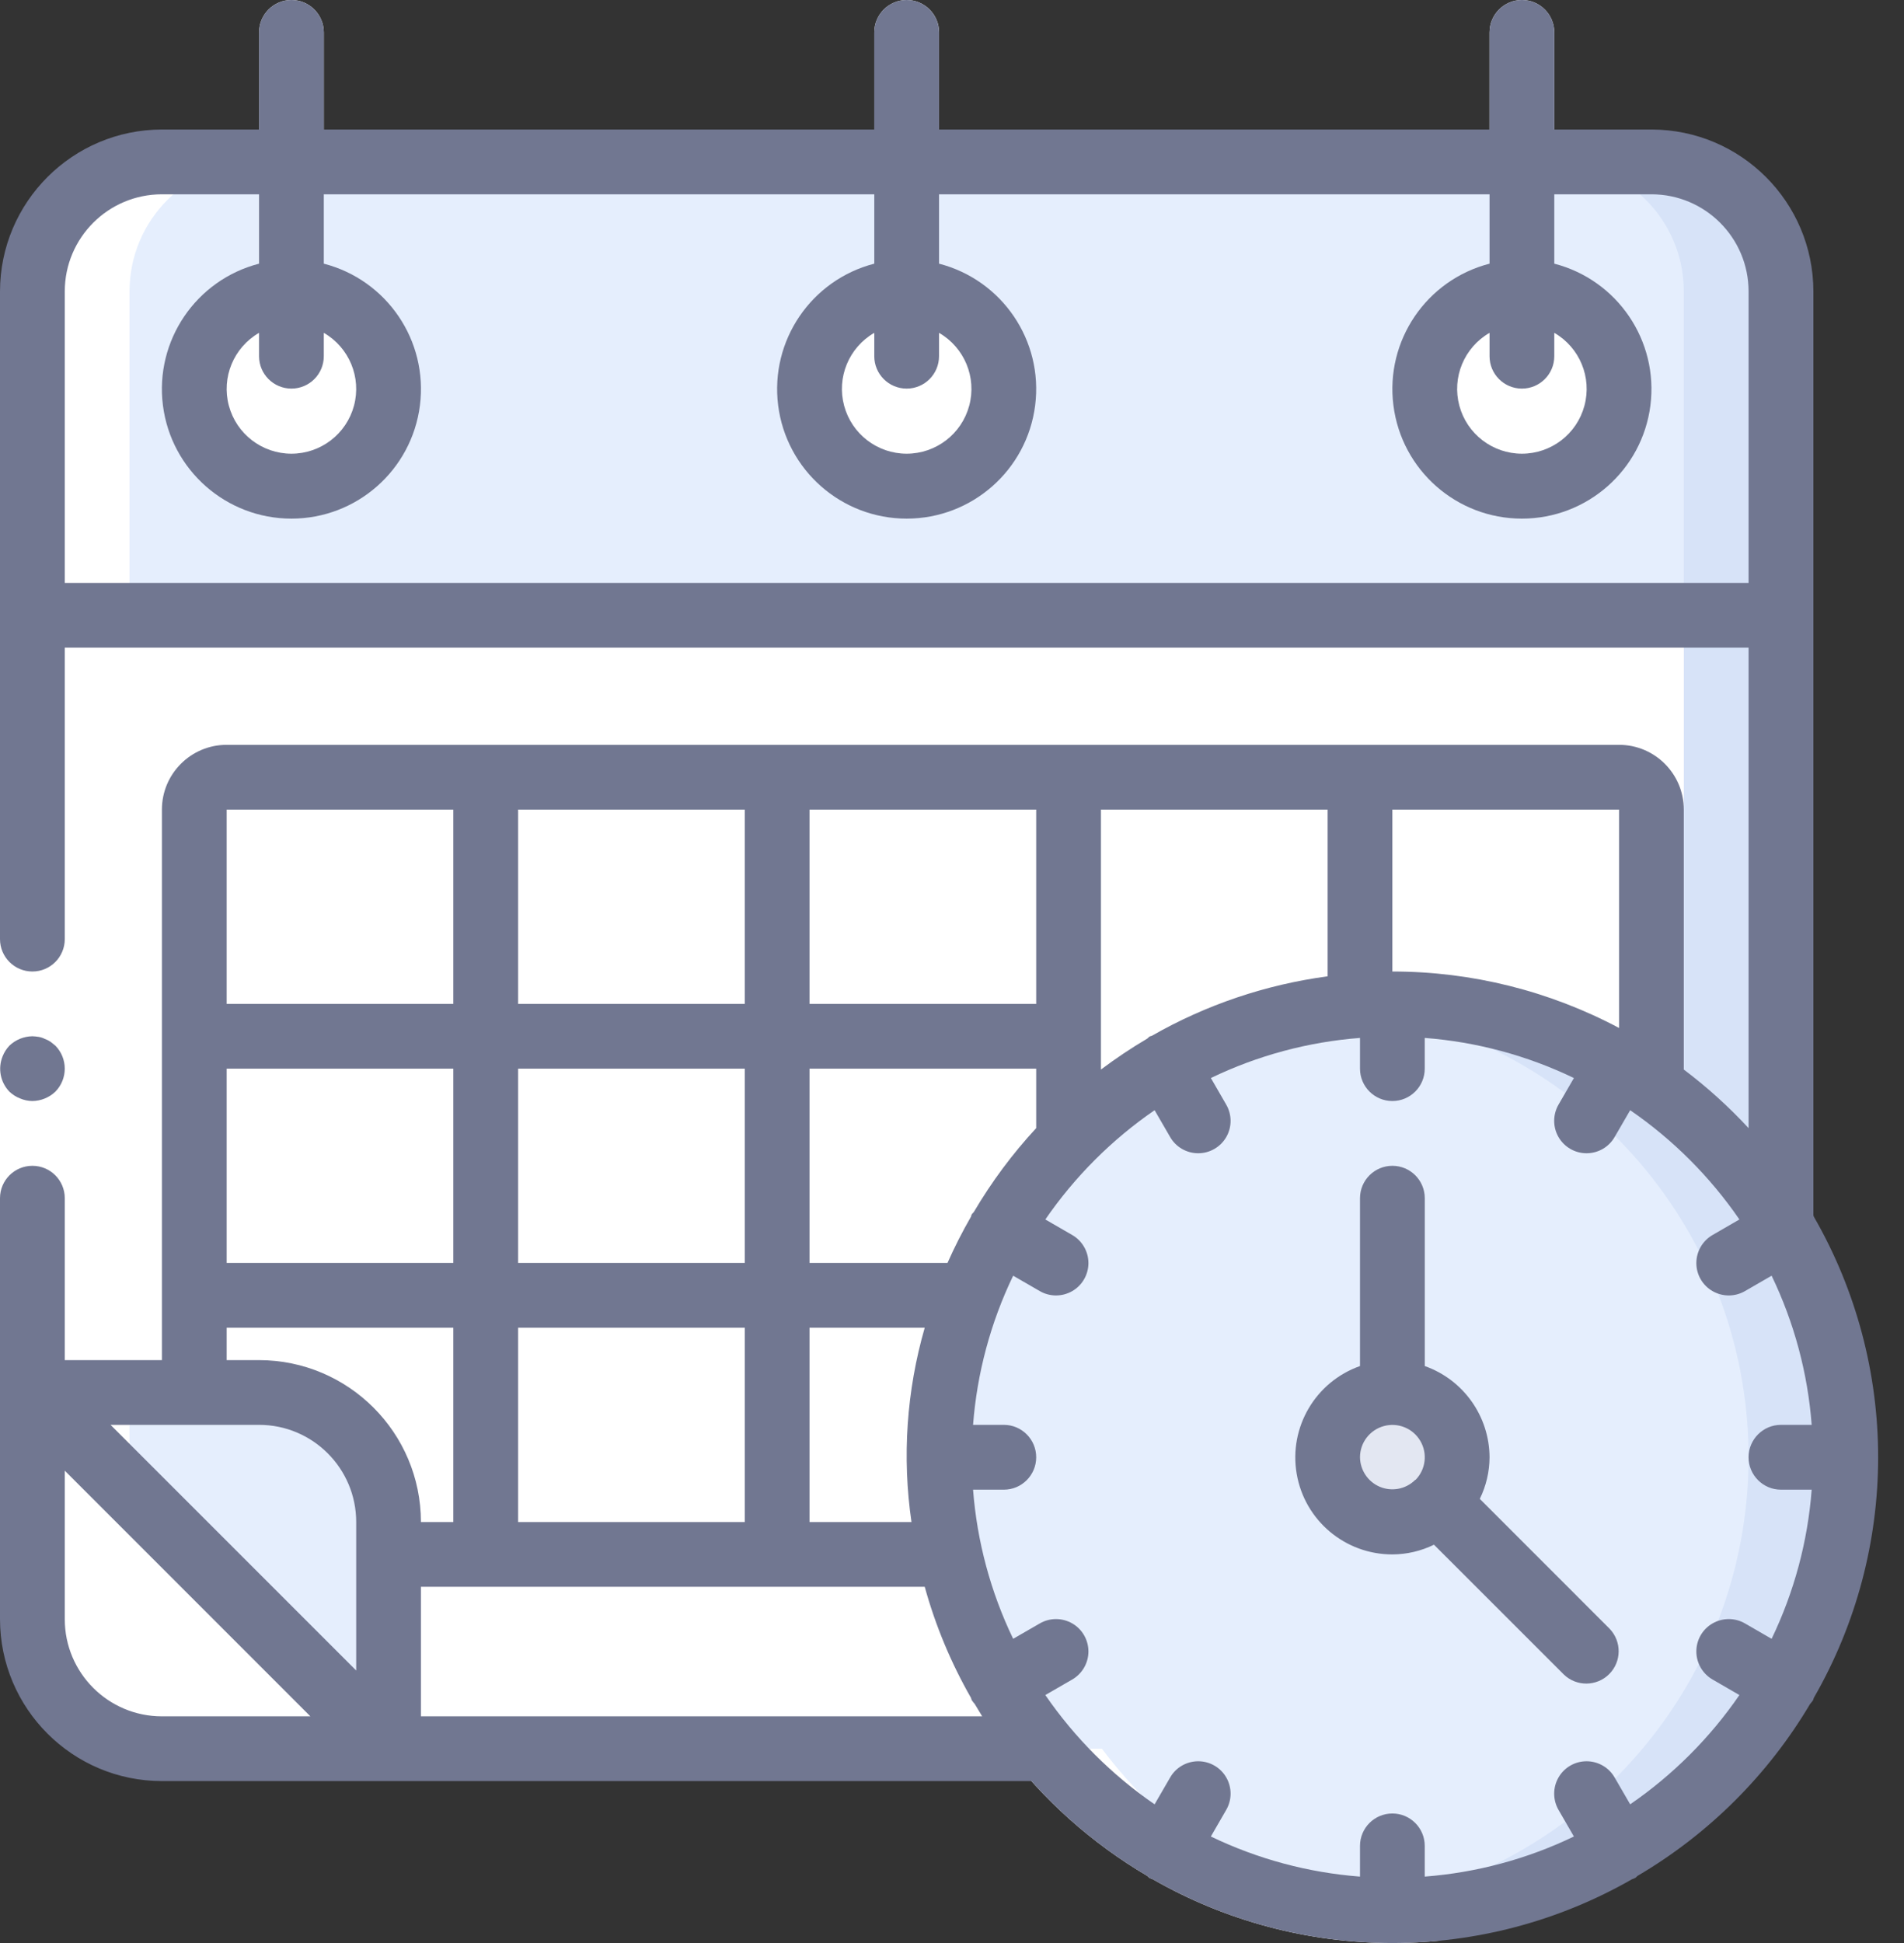
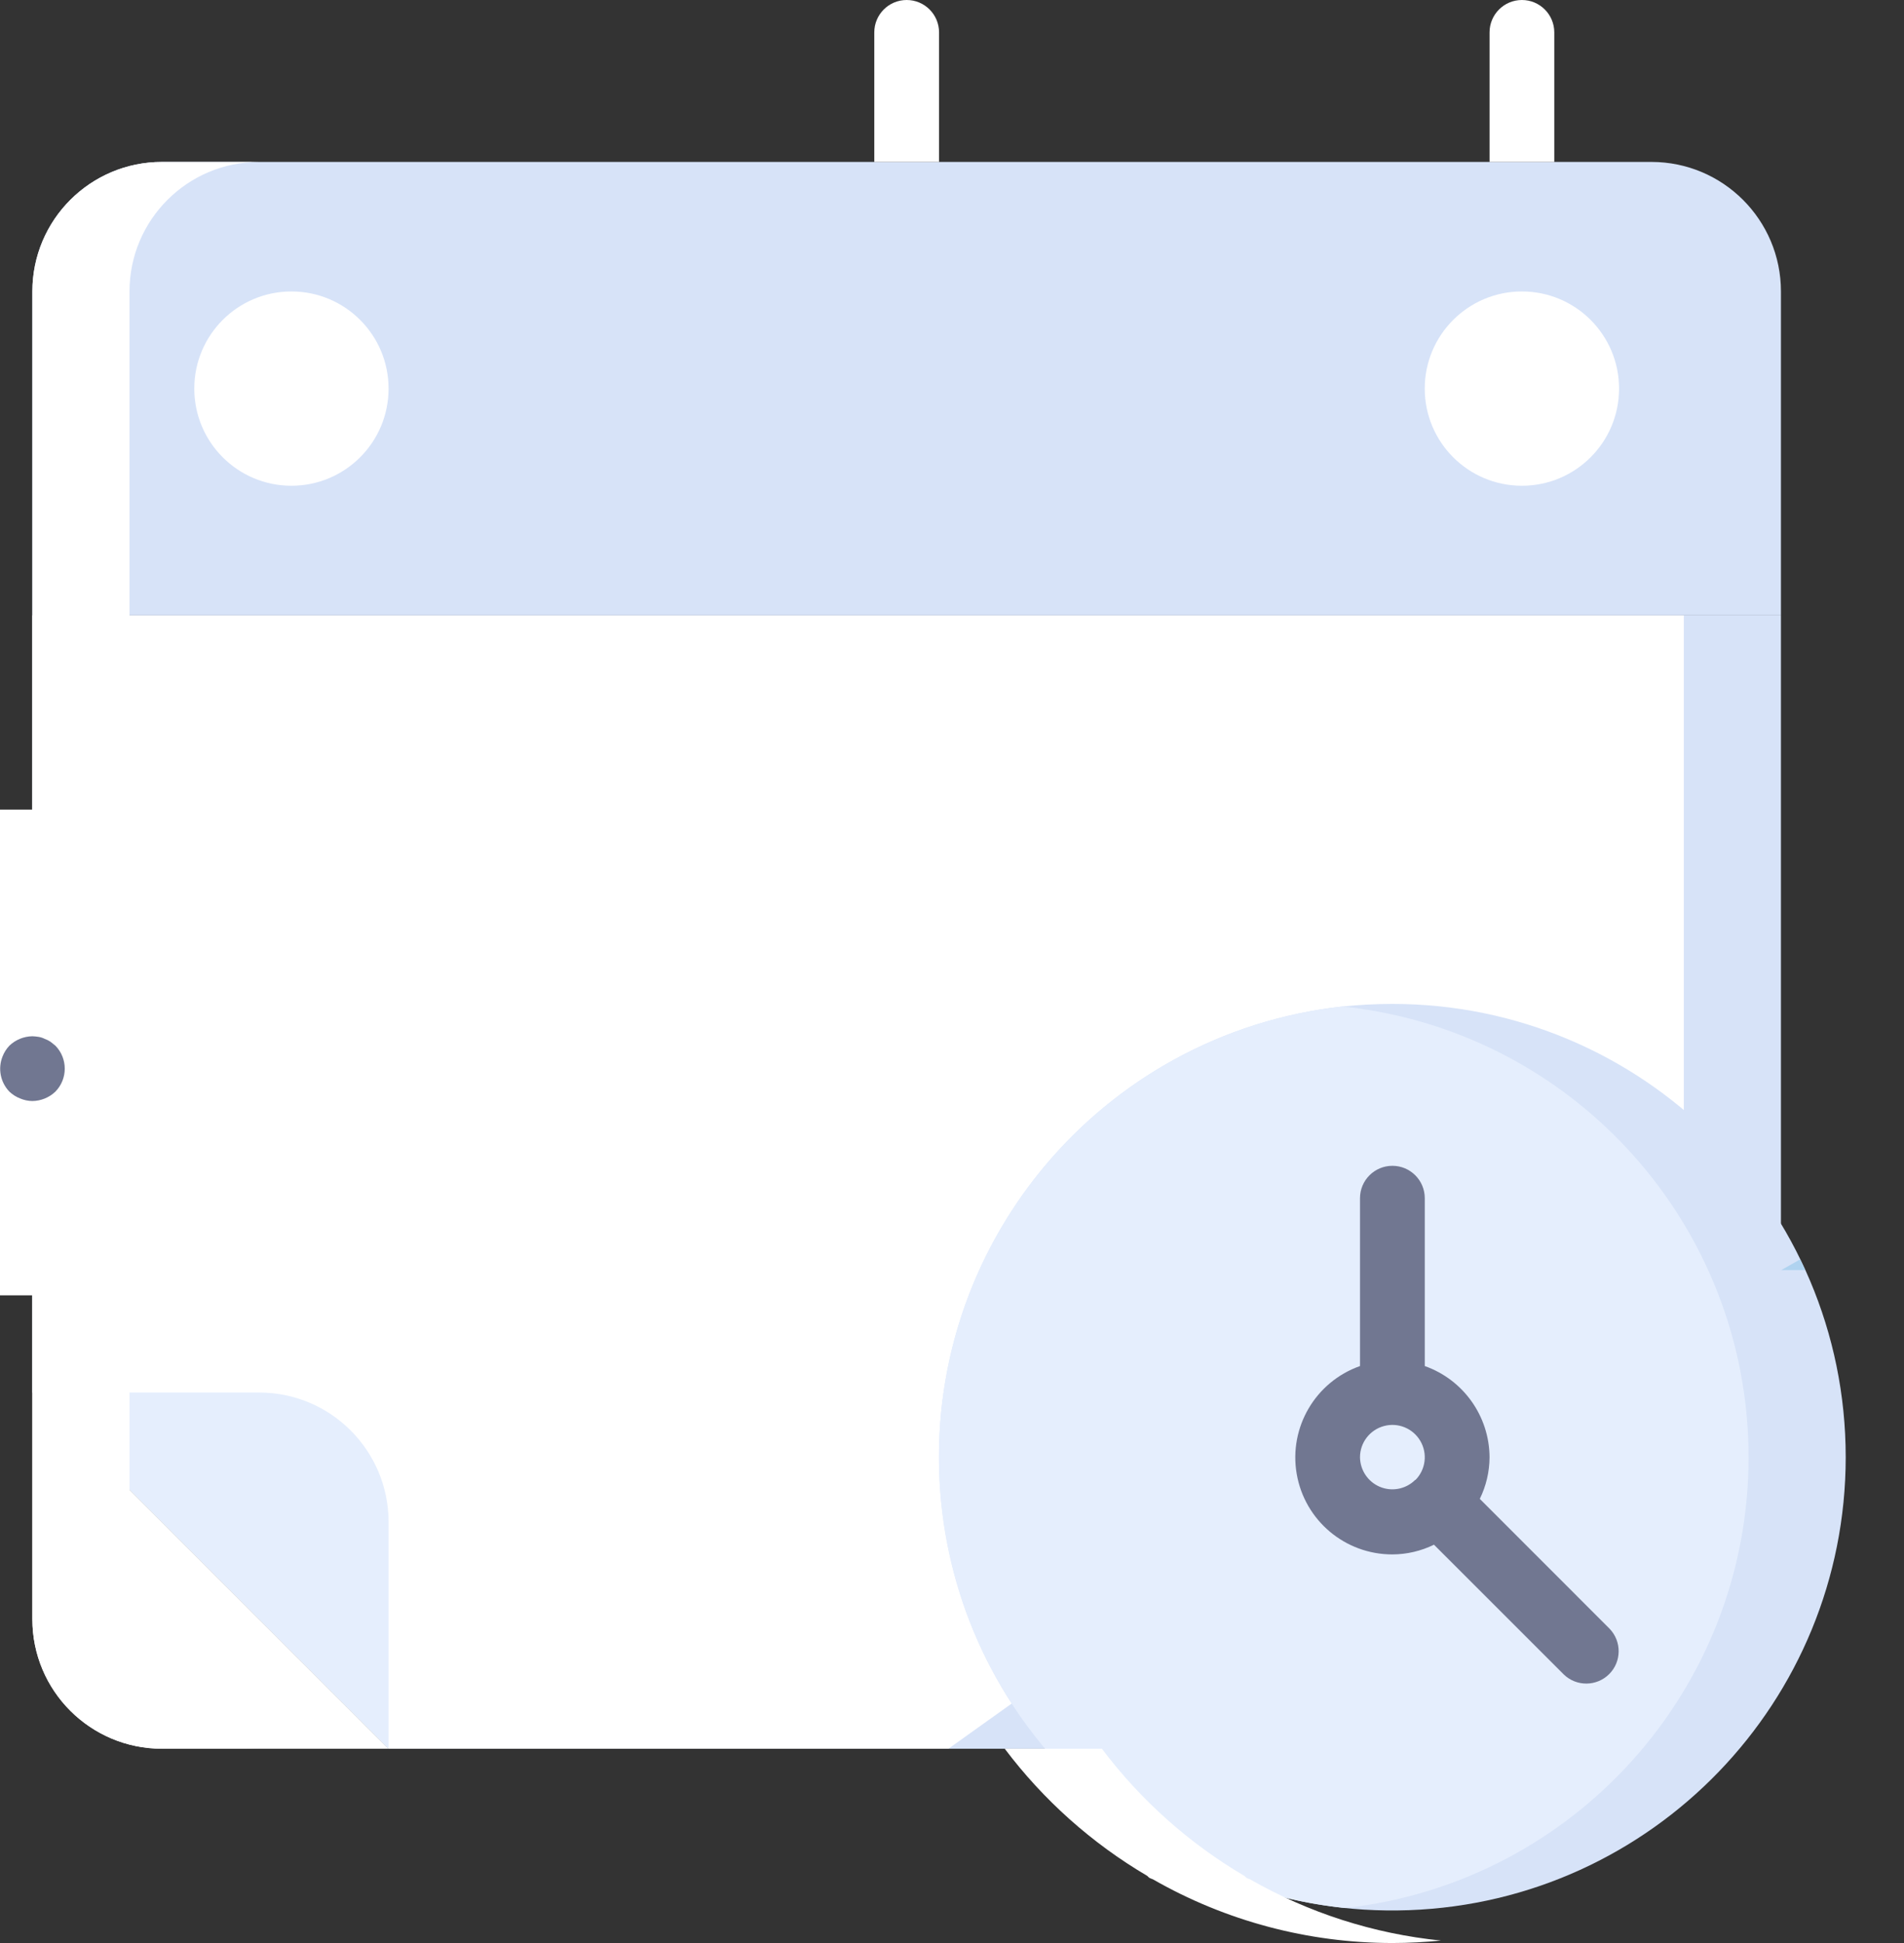
<svg xmlns="http://www.w3.org/2000/svg" width="49" height="50" viewBox="0 0 49 50" fill="none">
  <rect x="0" y="0" width="49" height="50" fill="#333333" stroke="none" />
  <path d="M45.833 15.834V31.492L26.909 45H10L0.833 35.834V15.834H45.833Z" fill="#D7E3F8" />
  <path d="M43.333 15.834V31.492L24.408 45H10L0.833 35.834V15.834H43.333Z" fill="white" />
  <path d="M47.5 37.5C47.498 43.776 42.531 48.926 36.259 49.155C29.987 49.384 24.658 44.61 24.198 38.351C23.738 32.092 28.312 26.59 34.55 25.9C34.975 25.858 35.4 25.834 35.833 25.834C42.276 25.834 47.5 31.057 47.5 37.5Z" fill="#D7E3F8" />
  <path d="M45 37.5C44.999 43.447 40.528 48.443 34.617 49.1C28.688 48.481 24.179 43.491 24.162 37.53C24.145 31.569 28.625 26.553 34.55 25.9C40.489 26.523 44.999 31.529 45 37.5Z" fill="#E5EEFD" />
  <path d="M46.459 32.683H45.842L46.325 32.409C46.375 32.5 46.417 32.592 46.459 32.683Z" fill="#B0D3F0" />
  <path d="M45.833 7.5V15.834H0.833V7.5C0.833 5.659 2.326 4.167 4.167 4.167H42.5C44.341 4.167 45.833 5.659 45.833 7.5Z" fill="#D7E3F8" />
-   <path d="M43.333 7.5V15.834H0.833V7.5C0.833 5.659 2.326 4.167 4.167 4.167H40C41.841 4.167 43.333 5.659 43.333 7.5Z" fill="#E5EEFD" />
  <path d="M10 45H4.167C2.326 45 0.833 43.508 0.833 41.667V35.834L10 45Z" fill="white" />
  <path d="M41.667 10C41.667 11.381 40.548 12.5 39.167 12.5C37.786 12.5 36.666 11.381 36.666 10C36.666 8.619 37.786 7.5 39.167 7.5C40.548 7.5 41.667 8.619 41.667 10Z" fill="white" />
-   <path d="M25.833 10C25.833 11.381 24.714 12.5 23.333 12.5C21.952 12.5 20.833 11.381 20.833 10C20.833 8.619 21.952 7.5 23.333 7.5C24.714 7.5 25.833 8.619 25.833 10Z" fill="white" />
  <path d="M10 10C10 11.381 8.881 12.5 7.5 12.5C6.119 12.5 5 11.381 5 10C5 8.619 6.119 7.5 7.5 7.5C8.881 7.5 10 8.619 10 10Z" fill="white" />
  <path d="M10 39.167V45L0.833 35.834H6.667C8.508 35.834 10 37.326 10 39.167Z" fill="#E5EEFD" />
-   <path d="M37.5 37.5C37.5 38.421 36.754 39.167 35.833 39.167C34.913 39.167 34.166 38.421 34.166 37.5C34.166 36.58 34.913 35.834 35.833 35.834C36.754 35.834 37.5 36.58 37.5 37.5Z" fill="#E3E7F2" />
-   <path d="M8.333 0.834C8.333 0.373 7.96 0 7.5 0C7.04 0 6.667 0.373 6.667 0.834V4.167H8.333V0.834Z" fill="white" />
  <path d="M4.167 45H6.667C4.826 45 3.333 43.508 3.333 41.667V7.5C3.333 5.659 4.826 4.167 6.667 4.167H4.167C2.326 4.167 0.833 5.659 0.833 7.5V41.667C0.833 43.508 2.326 45 4.167 45Z" fill="white" />
  <path d="M29.524 48.272C29.546 48.288 29.559 48.312 29.584 48.325C29.611 48.338 29.638 48.35 29.667 48.359C31.544 49.435 33.67 50 35.834 50C36.255 50 36.672 49.977 37.084 49.937C35.352 49.762 33.677 49.224 32.167 48.359C32.138 48.35 32.11 48.338 32.084 48.325C32.059 48.312 32.046 48.288 32.023 48.272C30.598 47.433 29.352 46.321 28.357 45H25.857C26.852 46.321 28.098 47.433 29.524 48.272Z" fill="white" />
  <path d="M40 0.834C40 0.373 39.627 0 39.167 0C38.707 0 38.334 0.373 38.334 0.834V4.167H40V0.834Z" fill="white" />
  <path d="M24.167 0.834C24.167 0.373 23.794 0 23.334 0C22.873 0 22.5 0.373 22.5 0.834V4.167H24.167V0.834Z" fill="white" />
  <path d="M1.667 20.833V33.333H0V20.833H1.667Z" fill="white" />
-   <path d="M0 31.667V41.667C0.003 43.967 1.867 45.831 4.167 45.833H26.543C27.405 46.794 28.41 47.617 29.523 48.272C29.546 48.288 29.559 48.312 29.583 48.325C29.61 48.338 29.638 48.35 29.666 48.359C33.487 50.547 38.18 50.547 42 48.359C42.028 48.35 42.056 48.338 42.083 48.325C42.107 48.312 42.121 48.288 42.143 48.272C43.973 47.197 45.501 45.675 46.583 43.849C46.612 43.818 46.637 43.785 46.66 43.75C46.671 43.731 46.671 43.709 46.68 43.69C48.886 39.858 48.886 35.142 46.68 31.31C46.675 31.298 46.674 31.286 46.668 31.274V7.5C46.666 5.2 44.802 3.336 42.502 3.333H40V0.834C40 0.373 39.627 0 39.167 0C38.707 0 38.334 0.373 38.334 0.834V3.333H24.166V0.834C24.166 0.373 23.793 0 23.333 0C22.873 0 22.5 0.373 22.5 0.834V3.333H8.333V0.834C8.333 0.373 7.96 0 7.5 0C7.04 0 6.667 0.373 6.667 0.834V3.333H4.167C1.867 3.336 0.003 5.2 0 7.5V24.166C0 24.627 0.373 25 0.834 25C1.294 25 1.667 24.627 1.667 24.166V16.667H45V29.03C44.49 28.479 43.933 27.975 43.333 27.523V20.833C43.333 19.913 42.587 19.167 41.667 19.167H5.833C4.913 19.167 4.167 19.913 4.167 20.833V35H1.667V30.833C1.667 30.373 1.294 30 0.834 30C0.373 30 0 30.373 0 30.833L0 31.667ZM10.833 44.167V40.833H23.798C24.074 41.832 24.474 42.791 24.988 43.69C24.997 43.709 24.997 43.731 25.008 43.75C25.031 43.785 25.057 43.818 25.085 43.849C25.148 43.956 25.212 44.062 25.277 44.167H10.833ZM5.833 27.5H11.666V32.5H5.833V27.5ZM13.334 27.5H19.167V32.5H13.334V27.5ZM29.644 26.654C29.624 26.664 29.602 26.663 29.583 26.675C29.564 26.686 29.546 26.712 29.523 26.728C29.112 26.97 28.715 27.236 28.333 27.523V20.833H34.167V25.124C32.575 25.337 31.038 25.856 29.644 26.654ZM26.667 29.03C26.055 29.691 25.517 30.415 25.061 31.19C25.045 31.213 25.022 31.226 25.008 31.25C24.995 31.274 24.997 31.291 24.988 31.31C24.766 31.696 24.564 32.093 24.384 32.5H20.833V27.5H26.667V29.03ZM23.798 34.167C23.33 35.79 23.214 37.495 23.457 39.167H20.833V34.167H23.798ZM26.667 25.834H20.833V20.833H26.667V25.834ZM19.167 25.834H13.334V20.833H19.167V25.834ZM19.167 34.167V39.167H13.334V34.167H19.167ZM1.667 15V7.5C1.667 6.119 2.786 5 4.167 5H6.667V6.785C5.042 7.205 3.982 8.767 4.193 10.432C4.405 12.098 5.822 13.346 7.5 13.346C9.179 13.346 10.595 12.098 10.807 10.432C11.018 8.767 9.959 7.205 8.333 6.785V5H22.5V6.785C20.875 7.205 19.815 8.767 20.026 10.432C20.238 12.098 21.655 13.346 23.333 13.346C25.012 13.346 26.429 12.098 26.64 10.432C26.852 8.767 25.792 7.205 24.166 6.785V5H38.334V6.785C36.708 7.205 35.648 8.767 35.86 10.432C36.071 12.098 37.488 13.346 39.167 13.346C40.845 13.346 42.262 12.098 42.474 10.432C42.685 8.767 41.625 7.205 40 6.785V5H42.5C43.881 5 45 6.119 45 7.5V15H1.667ZM7.5 10C7.96 10 8.333 9.627 8.333 9.167V8.565C8.987 8.942 9.305 9.711 9.11 10.44C8.915 11.168 8.254 11.675 7.5 11.675C6.746 11.675 6.085 11.168 5.89 10.44C5.695 9.711 6.013 8.942 6.667 8.565V9.167C6.667 9.627 7.04 10 7.5 10ZM23.333 10C23.793 10 24.166 9.627 24.166 9.167V8.565C24.82 8.942 25.139 9.711 24.943 10.44C24.748 11.168 24.087 11.675 23.333 11.675C22.579 11.675 21.919 11.168 21.724 10.44C21.528 9.711 21.847 8.942 22.5 8.565V9.167C22.5 9.627 22.873 10 23.333 10ZM39.167 10C39.627 10 40 9.627 40 9.167V8.565C40.653 8.942 40.972 9.711 40.776 10.44C40.581 11.168 39.921 11.675 39.167 11.675C38.413 11.675 37.752 11.168 37.557 10.44C37.361 9.711 37.68 8.942 38.334 8.565V9.167C38.334 9.627 38.707 10 39.167 10ZM44.764 31.381L44.078 31.778C43.818 31.926 43.657 32.202 43.656 32.501C43.655 32.8 43.815 33.077 44.074 33.225C44.334 33.374 44.653 33.373 44.911 33.222L45.593 32.828C46.173 34.032 46.523 35.334 46.624 36.666H45.833C45.373 36.666 45 37.04 45 37.5C45 37.96 45.373 38.334 45.833 38.334H46.624C46.523 39.666 46.173 40.968 45.593 42.172L44.911 41.778C44.653 41.627 44.334 41.626 44.074 41.775C43.815 41.923 43.655 42.2 43.656 42.499C43.657 42.798 43.818 43.074 44.078 43.222L44.764 43.619C44.007 44.721 43.054 45.674 41.953 46.431L41.555 45.744C41.407 45.484 41.132 45.324 40.833 45.323C40.533 45.322 40.257 45.481 40.108 45.741C39.959 46 39.961 46.32 40.111 46.578L40.505 47.259C39.301 47.839 37.999 48.189 36.666 48.291V47.5C36.666 47.04 36.293 46.667 35.833 46.667C35.373 46.667 35 47.04 35 47.5V48.291C33.667 48.189 32.365 47.839 31.162 47.259L31.555 46.578C31.706 46.32 31.708 46 31.559 45.741C31.41 45.481 31.133 45.322 30.834 45.323C30.535 45.324 30.259 45.484 30.112 45.744L29.714 46.431C28.613 45.674 27.66 44.721 26.902 43.619L27.589 43.222C27.849 43.074 28.01 42.798 28.011 42.499C28.011 42.2 27.852 41.923 27.593 41.775C27.333 41.626 27.014 41.627 26.756 41.778L26.074 42.172C25.494 40.968 25.144 39.666 25.042 38.334H25.834C26.294 38.334 26.667 37.96 26.667 37.5C26.667 37.04 26.294 36.666 25.834 36.666H25.042C25.144 35.334 25.494 34.032 26.074 32.828L26.756 33.222C27.014 33.373 27.333 33.374 27.593 33.225C27.852 33.077 28.011 32.8 28.011 32.501C28.01 32.202 27.849 31.926 27.589 31.778L26.902 31.381C27.66 30.279 28.613 29.326 29.714 28.569L30.112 29.256C30.259 29.516 30.535 29.676 30.834 29.677C31.133 29.678 31.41 29.518 31.559 29.259C31.708 29 31.706 28.68 31.555 28.422L31.162 27.741C32.365 27.161 33.667 26.811 35 26.709V27.5C35 27.96 35.373 28.333 35.833 28.333C36.293 28.333 36.666 27.96 36.666 27.5V26.709C37.999 26.811 39.301 27.161 40.505 27.741L40.111 28.422C39.961 28.68 39.959 29 40.108 29.259C40.257 29.518 40.533 29.678 40.833 29.677C41.132 29.676 41.407 29.516 41.555 29.256L41.953 28.569C43.054 29.326 44.007 30.279 44.764 31.381ZM41.667 26.453C39.87 25.498 37.867 24.999 35.833 25V20.833H41.667V26.453ZM11.666 20.833V25.834H5.833V20.833H11.666ZM5.833 34.167H11.666V39.167H10.833C10.831 36.867 8.967 35.003 6.667 35H5.833V34.167ZM6.667 36.666C8.047 36.666 9.167 37.786 9.167 39.167V42.988L2.845 36.666H6.667ZM7.988 44.167H4.167C2.786 44.167 1.667 43.047 1.667 41.667V37.845L7.988 44.167Z" fill="#717791" />
  <path d="M0.833 28.333C1.054 28.33 1.265 28.244 1.425 28.092C1.747 27.763 1.747 27.237 1.425 26.908L1.3 26.808C1.253 26.777 1.203 26.752 1.15 26.733C1.103 26.709 1.052 26.692 1 26.683C0.945 26.674 0.889 26.668 0.833 26.666C0.612 26.67 0.401 26.756 0.242 26.908C0.166 26.988 0.107 27.081 0.067 27.183C-0.059 27.494 0.009 27.85 0.242 28.092C0.321 28.167 0.414 28.226 0.516 28.266C0.617 28.309 0.724 28.332 0.833 28.333Z" fill="#717791" />
  <path d="M38.083 38.571C38.247 38.237 38.332 37.871 38.334 37.5C38.329 36.444 37.662 35.505 36.667 35.153V30.834C36.667 30.373 36.294 30 35.834 30C35.373 30 35 30.373 35 30.834V35.153C33.853 35.558 33.165 36.73 33.371 37.928C33.577 39.127 34.617 40.002 35.834 40C36.205 39.999 36.571 39.913 36.904 39.75L40.245 43.09C40.571 43.406 41.091 43.401 41.413 43.08C41.734 42.759 41.738 42.239 41.423 41.912L38.083 38.571ZM35 37.5C35 37.124 35.253 36.795 35.615 36.697C35.978 36.598 36.362 36.755 36.552 37.079C36.743 37.403 36.692 37.815 36.429 38.083H36.417L36.41 38.093C36.17 38.323 35.817 38.389 35.51 38.26C35.204 38.131 35.004 37.832 35 37.5Z" fill="#717791" />
</svg>